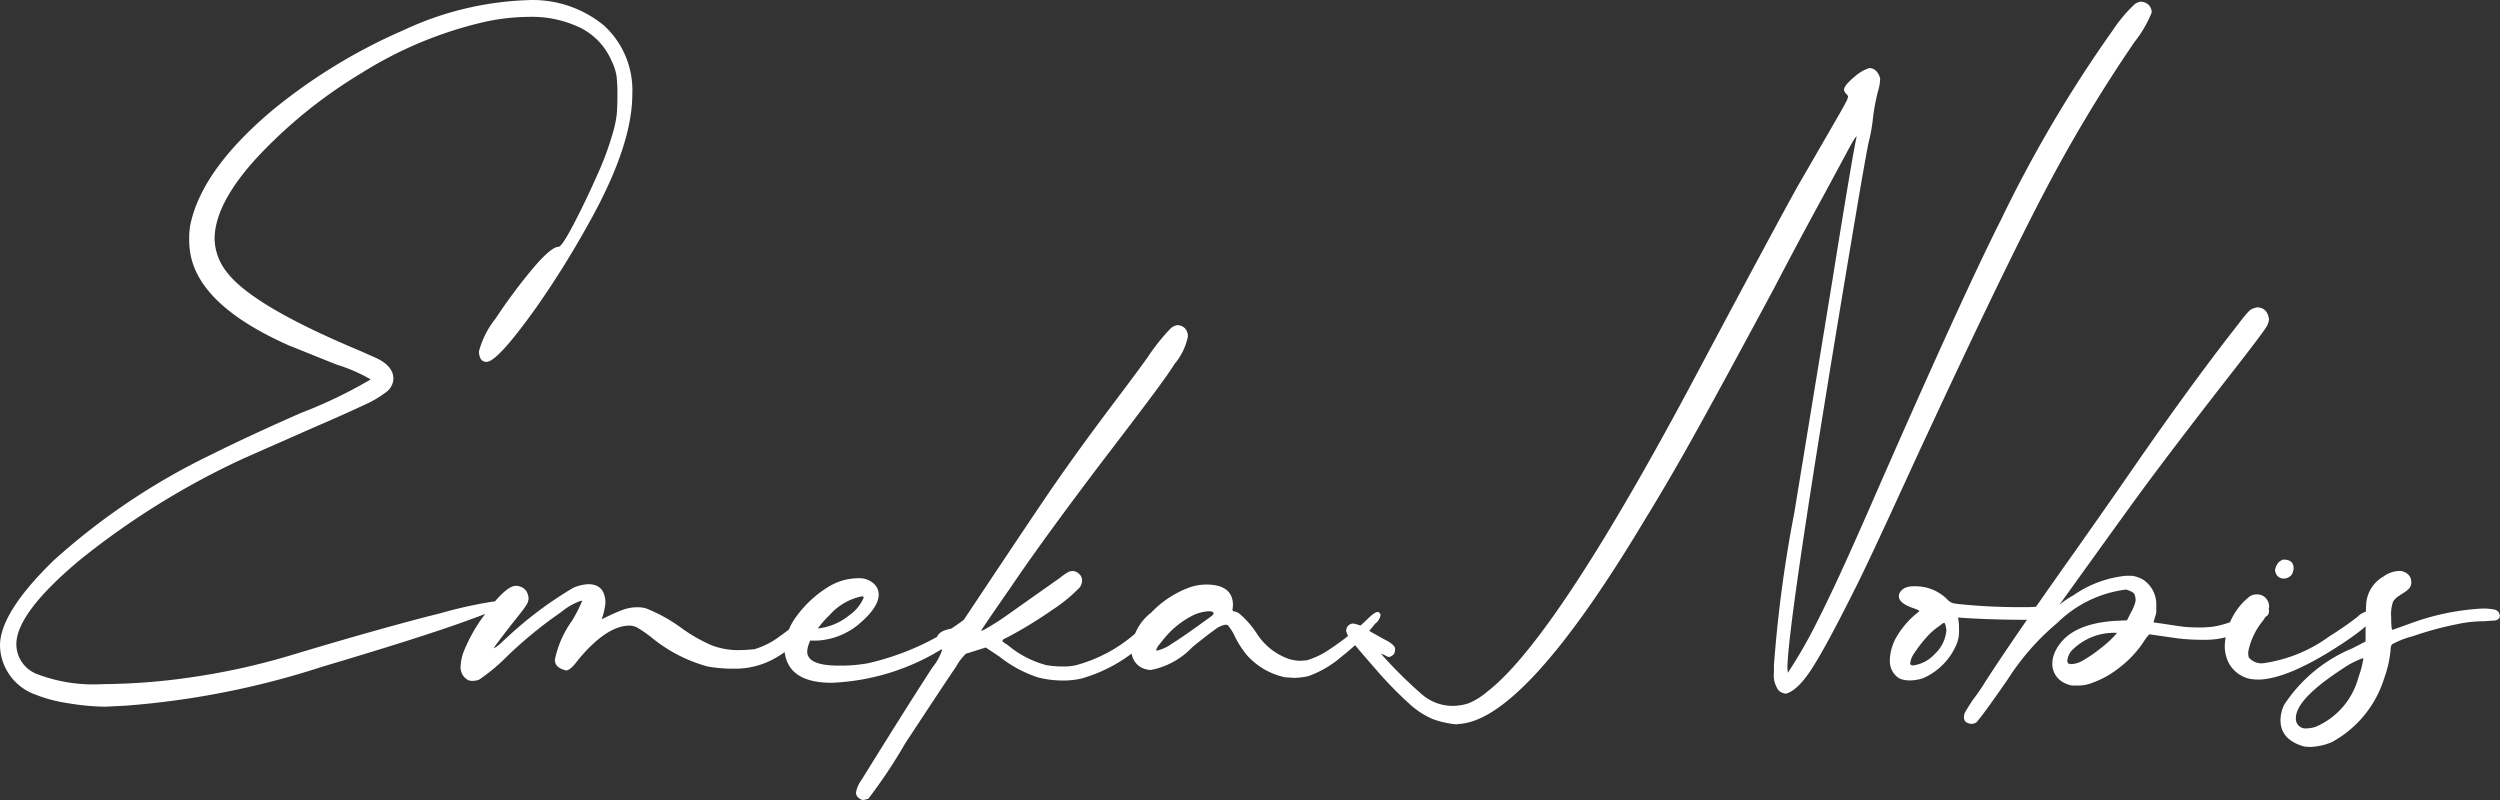
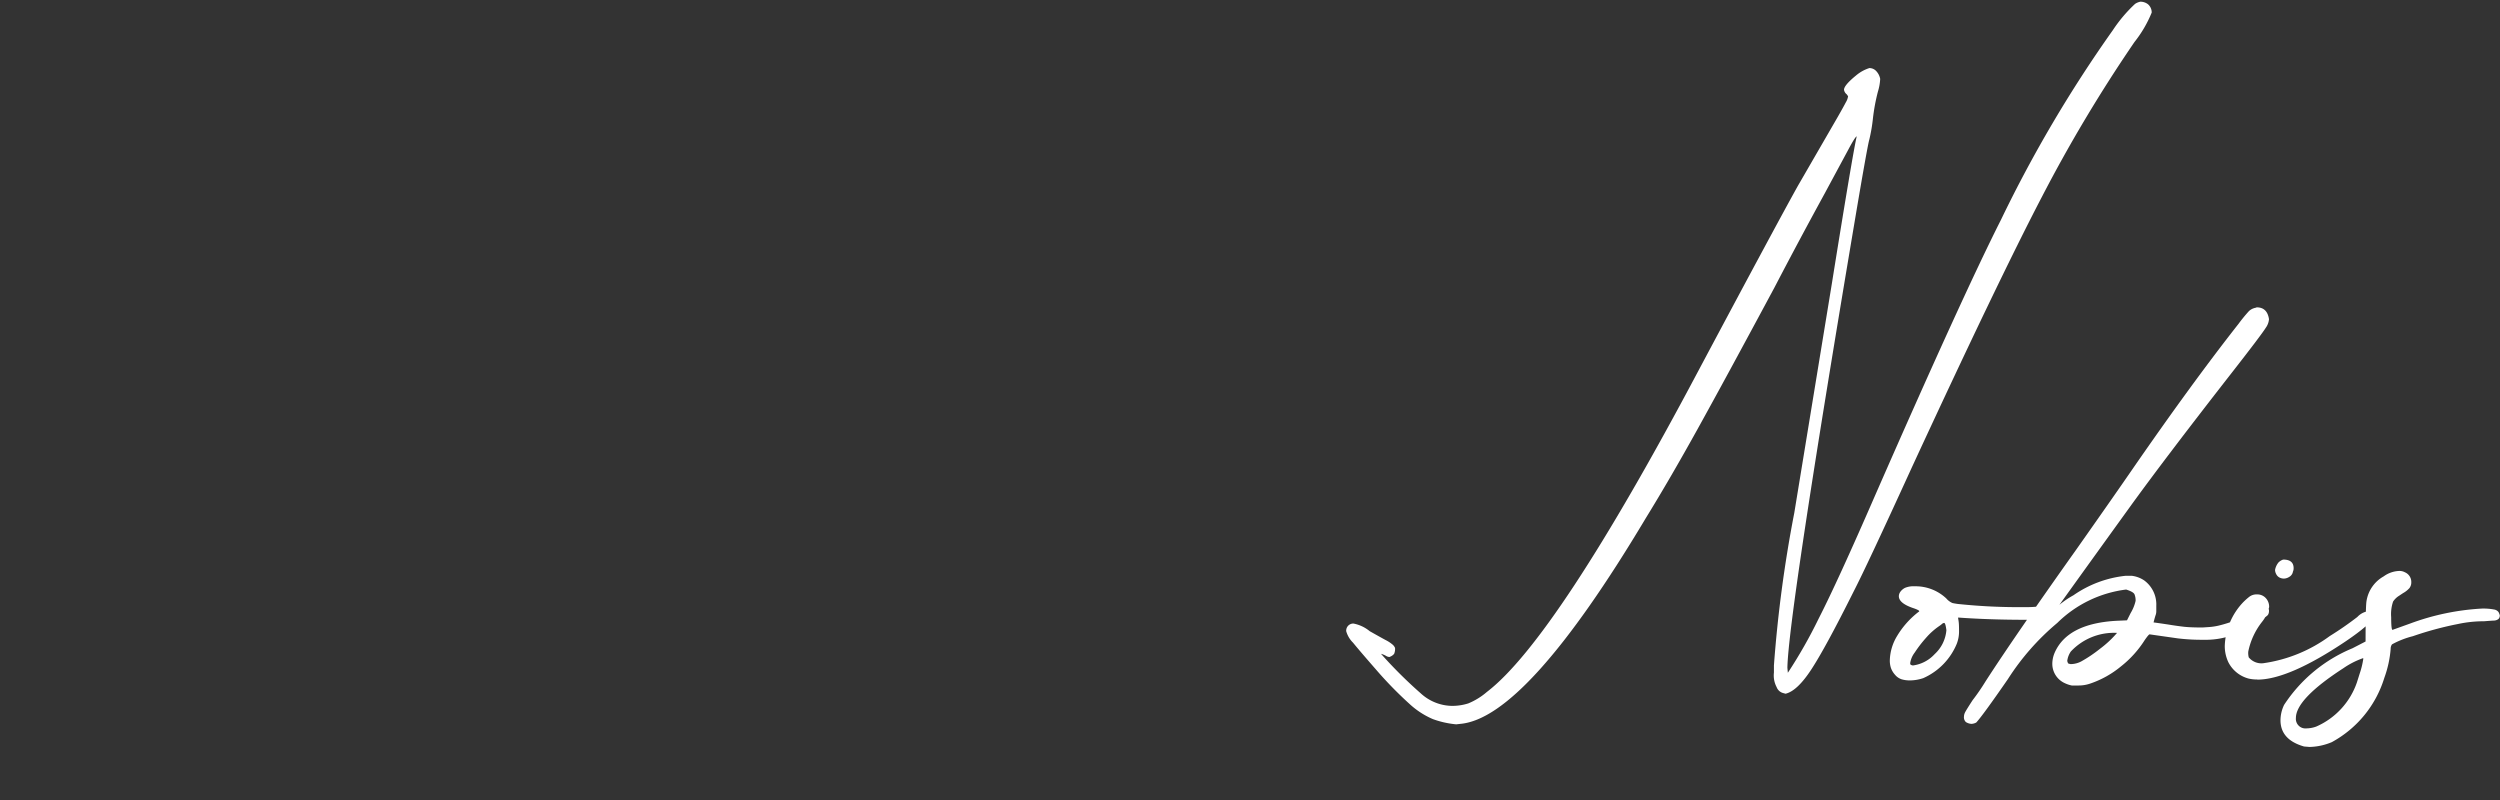
<svg xmlns="http://www.w3.org/2000/svg" width="130.882" height="41.882" viewBox="0 0 130.882 41.882">
  <rect x="0" y="0" width="130.882" height="41.882" fill="#333333" stroke="none" />
  <g id="enobis-w" transform="translate(-976.352 -547.612)">
-     <path id="Path_10058" data-name="Path 10058" d="M-12.336-30.348a12.557,12.557,0,0,1-1.908-.178,7.825,7.825,0,0,1-1.931-.533,2.785,2.785,0,0,1-1.659-2.488q0-1.73,2.82-4.467a34.891,34.891,0,0,1,8.246-5.533q1.943-.972,4.692-2.18a24.514,24.514,0,0,0,3.649-1.754,8.557,8.557,0,0,0-1.8-.782l-2.488-1Q-7.242-51.272-7.834-53.9a4.258,4.258,0,0,1-.095-.924,4.257,4.257,0,0,1,.047-.687q.569-2.915,4.313-6.066a29.028,29.028,0,0,1,6.848-4.182,16.607,16.607,0,0,1,6.445-1.576,5.87,5.87,0,0,1,4.064,1.327,4.593,4.593,0,0,1,1.481,3.6q0,2.725-2.346,6.872a48.682,48.682,0,0,1-2.7,4.313Q8.208-48.4,7.639-48.4q-.379,0-.4-.545a4.707,4.707,0,0,1,.877-1.73A28.483,28.483,0,0,1,10-53.215q1.007-1.209,1.41-1.209.166,0,.77-1.149t1.22-2.535a15.853,15.853,0,0,0,.853-2.287,5.829,5.829,0,0,0,.2-.96q.036-.367.036-1.007a7.912,7.912,0,0,0-.047-1.019,2.821,2.821,0,0,0-.261-.782,3.445,3.445,0,0,0-1.611-1.718,5.84,5.84,0,0,0-2.725-.581,11.145,11.145,0,0,0-2.3.261,20.928,20.928,0,0,0-6.469,2.69A25.263,25.263,0,0,0-4.375-59.1Q-6.6-56.675-6.6-54.826a2.9,2.9,0,0,0,.663,1.754q1.351,1.754,6.967,4.1l.853.379q.877.427.877,1.066a.887.887,0,0,1-.332.675,5.784,5.784,0,0,1-1.256.735q-.924.438-2.63,1.173l-3.649,1.611a41.2,41.2,0,0,0-8.542,5.3q-3.329,2.784-3.329,4.419a1.677,1.677,0,0,0,1.066,1.552,8.241,8.241,0,0,0,3.46.533,33.273,33.273,0,0,0,4.609-.355A35.894,35.894,0,0,0-2.74-33q5.047-1.517,7.962-2.239A22.773,22.773,0,0,1,8.8-35.964q.19,0,.19.047,0,.213-2.464,1.1T-.986-32.433A43.87,43.87,0,0,1-11.27-30.4ZM6.9-31.7a.616.616,0,0,1-.19-.024.746.746,0,0,1-.427-.758,2.411,2.411,0,0,1,.213-.877,8.4,8.4,0,0,1,1.019-1.777q1.114-1.54,1.659-1.54a.7.7,0,0,1,.355.1.541.541,0,0,1,.237.261.787.787,0,0,1,.071.308.709.709,0,0,1-.142.379q-.142.213-.427.569t-.569.723q-.284.367-.486.64a1.935,1.935,0,0,0-.2.3,1.839,1.839,0,0,0,.4-.308l.213-.19a19.83,19.83,0,0,1,3.554-2.678,2.27,2.27,0,0,1,.782-.19q.853,0,.9.924a2.3,2.3,0,0,1-.059.427,2.449,2.449,0,0,1-.13.45l.024.024q.616-.308,1.019-.462a2.242,2.242,0,0,1,.806-.154A1.492,1.492,0,0,1,16-35.49a8.362,8.362,0,0,1,1.9,1.066,8.4,8.4,0,0,0,1.528.865,3.911,3.911,0,0,0,1.291.249q.332,0,.509-.012t.438-.036a4.236,4.236,0,0,0,1.339-.687,11.588,11.588,0,0,0,1.1-.877q.237-.261.379-.261a.345.345,0,0,1,.178.071.264.264,0,0,1,.107.237,2.611,2.611,0,0,1-.509.746,5.668,5.668,0,0,1-1.46,1.21,4.226,4.226,0,0,1-2.251.581,7.41,7.41,0,0,1-1.351-.118A7.9,7.9,0,0,1,16.241-34a7.081,7.081,0,0,0-.687-.474.872.872,0,0,0-.427-.118q-1.208,0-2.7,1.8-.4.545-.616.545a.947.947,0,0,1-.344-.13.455.455,0,0,1-.249-.438,5.268,5.268,0,0,1,.9-2.038,8.126,8.126,0,0,0,.521-1.019q0-.024-.047-.024a3.365,3.365,0,0,0-1.043.592A22.367,22.367,0,0,0,8.729-33,9.956,9.956,0,0,1,7.26-31.77.893.893,0,0,1,6.9-31.7Zm18.8.1q-2.3,0-2.464-1.682a3.074,3.074,0,0,1,.64-1.813,5.834,5.834,0,0,1,1.659-1.528,3.025,3.025,0,0,1,1.611-.45,1.086,1.086,0,0,1,.723.249.762.762,0,0,1,.3.6q0,.711-1.137,1.635a3.717,3.717,0,0,1-2.109.782h-.355l-.024.1a1.29,1.29,0,0,0-.118.474q0,.735,1.659.735a8.286,8.286,0,0,0,1.493-.118,13.7,13.7,0,0,0,3.791-1.469,9.041,9.041,0,0,0,1.706-1.185q.237-.261.4-.261a.315.315,0,0,1,.213.083.258.258,0,0,1,.1.2q0,.592-2.37,1.919A11.892,11.892,0,0,1,25.7-31.6Zm-.711-2.844a3.13,3.13,0,0,0,1.635-.687,2.143,2.143,0,0,0,.758-.924q0-.071-.095-.071a3.084,3.084,0,0,0-1.682.972,5.4,5.4,0,0,0-.62.706Zm2.393,8.981a.4.4,0,0,1-.273-.118.349.349,0,0,1-.13-.261,1.493,1.493,0,0,1,.284-.663q2.512-4.052,3.72-5.9a2.9,2.9,0,0,0,.5-.9.042.042,0,0,0-.012-.035.042.042,0,0,0-.035-.012.194.194,0,0,1-.118-.071.691.691,0,0,1-.142-.355q0-.545.853-.663l.308-.024q3.626-5.45,4.692-7.014,1.374-2.014,3.317-4.6,1.327-1.754,1.9-2.559a10.908,10.908,0,0,1,1.185-1.493.707.707,0,0,1,.355-.19.539.539,0,0,1,.415.166.6.6,0,0,1,.154.427,3.19,3.19,0,0,1-.687,1.422q-.284.45-.687,1-.592.829-2.986,3.957-3.152,4.147-4.9,6.73-1.564,2.251-1.564,2.3a.924.924,0,0,0,.261-.118,12.332,12.332,0,0,0,1.078-.687q.533-.379,2.784-1.967a3.35,3.35,0,0,1,.427-.3.575.575,0,0,1,.261-.059.491.491,0,0,1,.308.142.449.449,0,0,1,.166.355.678.678,0,0,1-.118.355,8.213,8.213,0,0,1-1.445,1.185,22.233,22.233,0,0,1-2.37,1.445q-.237.1-.237.166,0,.047.142.142l.118.071a5.269,5.269,0,0,0,2.038,1.066,5.325,5.325,0,0,0,.877.071,2.871,2.871,0,0,0,.687-.071,7.794,7.794,0,0,0,3.175-1.73,5.2,5.2,0,0,0,.652-.557,2.269,2.269,0,0,0,.415-.509q.118-.308.332-.308a.811.811,0,0,1,.166.059.327.327,0,0,1,.13.154.63.63,0,0,1,.059.284,4.184,4.184,0,0,1-.533.7,5.737,5.737,0,0,1-.912.818,7.978,7.978,0,0,1-3.246,1.8,4.592,4.592,0,0,1-.948.095,5.361,5.361,0,0,1-1.3-.166,6.586,6.586,0,0,1-2.014-1.09l-.711-.474-.9.284a.264.264,0,0,1-.118.024,2.851,2.851,0,0,0-.545.711q-.332.474-2.654,4a26.665,26.665,0,0,1-1.931,2.9Zm22.464-6.4-.4-.024A3.676,3.676,0,0,1,47.4-33.1a5.14,5.14,0,0,1-.569-.889,2.62,2.62,0,0,0-.379-.616.279.279,0,0,0-.118-.036,1.23,1.23,0,0,0-.581.272q-.391.273-1.173.912a4.027,4.027,0,0,1-2.156,1.185.968.968,0,0,1-.308-.047.99.99,0,0,1-.711-1.043,2.608,2.608,0,0,1,1.019-1.9A5.284,5.284,0,0,1,44.463-36.6a2.684,2.684,0,0,1,.853-.142q1.4,0,1.4,1.09l-.024.213q0,.1.083.1a.637.637,0,0,1,.273.118,4.791,4.791,0,0,1,.9,1.019,3.28,3.28,0,0,0,1.682,1.351,2.085,2.085,0,0,0,.616.1l.332-.024a4.247,4.247,0,0,0,1.185-.569,14.165,14.165,0,0,0,1.967-1.564q.4-.4.569-.4.142.047.142.166a.7.7,0,0,1-.284.45l-.19.237a10.868,10.868,0,0,1-1.576,1.493,5.4,5.4,0,0,1-1.742,1.019,3.955,3.955,0,0,1-.807.088Zm-7.109-1.422a2.088,2.088,0,0,0,.77-.355q.581-.355,1.979-1.374.213-.142.213-.213,0-.118-.261-.118a2.236,2.236,0,0,0-.948.284,4.626,4.626,0,0,0-1.209.948q-.213.237-.4.486a.858.858,0,0,0-.19.32Z" transform="translate(994.186 614.957)" fill="#fff" />
    <path id="Path_10059" data-name="Path 10059" d="M-105.468-29.36a4.872,4.872,0,0,1-1.22-.273,4.273,4.273,0,0,1-1.209-.782,20.431,20.431,0,0,1-1.789-1.836q-.829-.948-1.185-1.386a1.358,1.358,0,0,1-.355-.6.375.375,0,0,1,.1-.283.375.375,0,0,1,.277-.117,1.9,1.9,0,0,1,.853.4q.545.308.829.462a1.811,1.811,0,0,1,.379.249.467.467,0,0,1,.118.166.642.642,0,0,1-.047.308.489.489,0,0,1-.19.142l-.047.024a.355.355,0,0,1-.19-.059,1.039,1.039,0,0,0-.261-.107,23.657,23.657,0,0,0,2.085,2.073,2.474,2.474,0,0,0,1.588.652,2.778,2.778,0,0,0,.9-.13,3.586,3.586,0,0,0,.972-.6q3.626-2.772,11.09-16.848,4.028-7.559,5.189-9.644L-85.47-61.2q.284-.5.4-.723a.842.842,0,0,0,.118-.32l-.071-.1a.375.375,0,0,1-.142-.237q0-.237.64-.758a2.032,2.032,0,0,1,.687-.379.484.484,0,0,1,.367.166.813.813,0,0,1,.2.4,2.672,2.672,0,0,1-.118.663,10.1,10.1,0,0,0-.261,1.4,8.622,8.622,0,0,1-.19,1.114q-.095.308-.735,4.1-3.507,20.829-3.554,23.554l.024.261a25.3,25.3,0,0,0,1.611-2.832q1-1.955,2.938-6.41,4.6-10.5,6.611-14.478A68.8,68.8,0,0,1-71.092-65.7a7.573,7.573,0,0,1,1.161-1.374.73.73,0,0,1,.284-.118.646.646,0,0,1,.391.13.565.565,0,0,1,.2.438,6.267,6.267,0,0,1-.9,1.54,77.4,77.4,0,0,0-4.834,8.08q-2.3,4.407-6.824,14.194-2.37,5.189-3.057,6.516-1.445,2.891-2.192,4.04t-1.363,1.291L-88.36-31a.5.5,0,0,1-.332-.308,1.3,1.3,0,0,1-.142-.758v-.379a68.351,68.351,0,0,1,1.066-7.986L-85.8-52.44q1.09-6.8,1.3-7.7-.071,0-.45.711l-1.25,2.32q-1.374,2.512-2.607,4.881-2.583,4.81-4.028,7.417t-2.7,4.644q-6.256,10.474-9.715,10.782Zm23.744-2.3a1.427,1.427,0,0,1-.427-.059.753.753,0,0,1-.344-.237,1.064,1.064,0,0,1-.213-.355,1.23,1.23,0,0,1-.059-.391,2.58,2.58,0,0,1,.379-1.28,4.526,4.526,0,0,1,1.114-1.256q.047-.024.047-.047,0-.047-.261-.142-.806-.261-.806-.64a.411.411,0,0,1,.083-.237.669.669,0,0,1,.237-.2,1.144,1.144,0,0,1,.509-.083,2.347,2.347,0,0,1,1.659.64.849.849,0,0,0,.32.237q.107.024.272.047a30.4,30.4,0,0,0,3.554.166,5.013,5.013,0,0,0,.782-.047q.355,0,.379.284-.024.071-.071.19a.321.321,0,0,1-.249.166,5.309,5.309,0,0,1-.818.071q-1.9,0-3.554-.118a.55.55,0,0,0,.012.107q.012.059.024.178t.012.4a1.785,1.785,0,0,1-.118.687,3.374,3.374,0,0,1-1.754,1.8,2.236,2.236,0,0,1-.71.12Zm.166-.782a1.88,1.88,0,0,0,1.137-.592,1.915,1.915,0,0,0,.616-1.256q-.047-.379-.118-.379a.206.206,0,0,0-.118.059,1.666,1.666,0,0,1-.142.107,3.61,3.61,0,0,0-.7.628,6.486,6.486,0,0,0-.581.758,1.2,1.2,0,0,0-.237.557.2.2,0,0,0,.012.059q.012.036.13.06Zm3.057,3.057a.6.6,0,0,1-.284-.095.341.341,0,0,1-.1-.284.5.5,0,0,1,.047-.2q.047-.107.4-.652a11.248,11.248,0,0,0,.687-1q1.564-2.417,4.763-6.919,1.919-2.725,2.915-4.171,3.128-4.526,5.569-7.63a8.155,8.155,0,0,1,.533-.652.682.682,0,0,1,.344-.178l.071-.024q.545,0,.64.616a.88.88,0,0,1-.166.45q-.237.379-1.754,2.322-3.531,4.526-5.379,7.085t-3.673,5.1a4.575,4.575,0,0,1,.735-.5,5.849,5.849,0,0,1,2.725-1.019h.332a1.492,1.492,0,0,1,.64.237,1.556,1.556,0,0,1,.64,1.327v.284a.6.6,0,0,1-.036.213q-.036.1-.107.379.521.071.889.13t.723.1q.355.036.948.036l.355-.024a3.041,3.041,0,0,0,.474-.071,6.219,6.219,0,0,0,1.99-.853.8.8,0,0,1,.427-.19q.118,0,.142.036t.059.083a.287.287,0,0,1,.036.166.348.348,0,0,1-.024.13.254.254,0,0,1-.047.083,2.748,2.748,0,0,1-.474.332A9.268,9.268,0,0,1-64.912-34a4.106,4.106,0,0,1-1.41.213,10.714,10.714,0,0,1-1.351-.071l-1.493-.213q-.047,0-.261.308a5.49,5.49,0,0,1-1.244,1.374,5.068,5.068,0,0,1-1.552.877l-.071.024a1.861,1.861,0,0,1-.592.095h-.355a1.545,1.545,0,0,1-.355-.118,1.113,1.113,0,0,1-.663-.972,1.478,1.478,0,0,1,.118-.616q.664-1.54,3.246-1.682l.545-.024.19-.379a2.171,2.171,0,0,0,.261-.64.839.839,0,0,0-.059-.344q-.059-.13-.438-.249A6.228,6.228,0,0,0-74-34.668a12.84,12.84,0,0,0-2.583,2.938q-1.327,1.919-1.659,2.275a.59.59,0,0,1-.258.071Zm5.213-3.128a1.219,1.219,0,0,0,.545-.142,7.163,7.163,0,0,0,.983-.663,5.474,5.474,0,0,0,.889-.829,3.092,3.092,0,0,0-2.417.972,1.1,1.1,0,0,0-.19.5l.036.107q.011.032.153.056Zm9.763.806a2.071,2.071,0,0,1-.45-.047,1.667,1.667,0,0,1-1.066-.853,1.979,1.979,0,0,1-.19-.853,3.478,3.478,0,0,1,.972-2.3,3.324,3.324,0,0,1,.32-.284.623.623,0,0,1,.391-.118.6.6,0,0,1,.462.19.666.666,0,0,1,.178.474,1.9,1.9,0,0,1-.379.782A3.7,3.7,0,0,0-64-33.175a.911.911,0,0,0,.024.308.858.858,0,0,0,.758.308,7.682,7.682,0,0,0,3.483-1.422,17.255,17.255,0,0,0,1.445-1,.984.984,0,0,1,.474-.284.284.284,0,0,1,.225.095.315.315,0,0,1,.083.213q0,.308-1.4,1.256-2.983,2-4.618,2Zm1.4-5.284a.5.5,0,0,1-.249-.059.4.4,0,0,1-.166-.178.486.486,0,0,1-.059-.213.859.859,0,0,1,.178-.391.628.628,0,0,1,.249-.154q.545,0,.545.45a.421.421,0,0,1-.024.154.272.272,0,0,0-.024.083.4.4,0,0,1-.19.225.526.526,0,0,1-.263.083Zm1.327,8.815-.284-.024q-1.232-.355-1.232-1.374a1.878,1.878,0,0,1,.19-.806,7.858,7.858,0,0,1,3.578-2.962l.687-.355q0-1.8.047-2.109a1.8,1.8,0,0,1,.9-1.3,1.469,1.469,0,0,1,.806-.284.593.593,0,0,1,.308.071.548.548,0,0,1,.332.521.478.478,0,0,1-.1.308,1.266,1.266,0,0,1-.332.261l-.213.142a1.011,1.011,0,0,0-.308.3,2.038,2.038,0,0,0-.1.818q0,.663.071.663l.924-.332a12.8,12.8,0,0,1,3.744-.782,2.979,2.979,0,0,1,.64.047.366.366,0,0,1,.237.13.7.7,0,0,1,.071.178.256.256,0,0,1-.071.19.405.405,0,0,1-.261.083q-.19.012-.5.036a6.428,6.428,0,0,0-1.351.142,17.484,17.484,0,0,0-2.37.64,4.573,4.573,0,0,0-1.09.427.384.384,0,0,0-.071.237,5.734,5.734,0,0,1-.332,1.517,5.747,5.747,0,0,1-2.749,3.365,3.16,3.16,0,0,1-1.183.252Zm-.166-.972a1.517,1.517,0,0,0,.521-.095,3.906,3.906,0,0,0,2.133-2.322l.142-.45a4.321,4.321,0,0,0,.19-.782.021.021,0,0,0-.006-.018A.021.021,0,0,0-58-32.821a4.312,4.312,0,0,0-1.019.521q-2.488,1.611-2.488,2.607a.5.5,0,0,0,.143.4.5.5,0,0,0,.4.146Z" transform="translate(1158.056 614.893)" fill="#fff" />
  </g>
</svg>